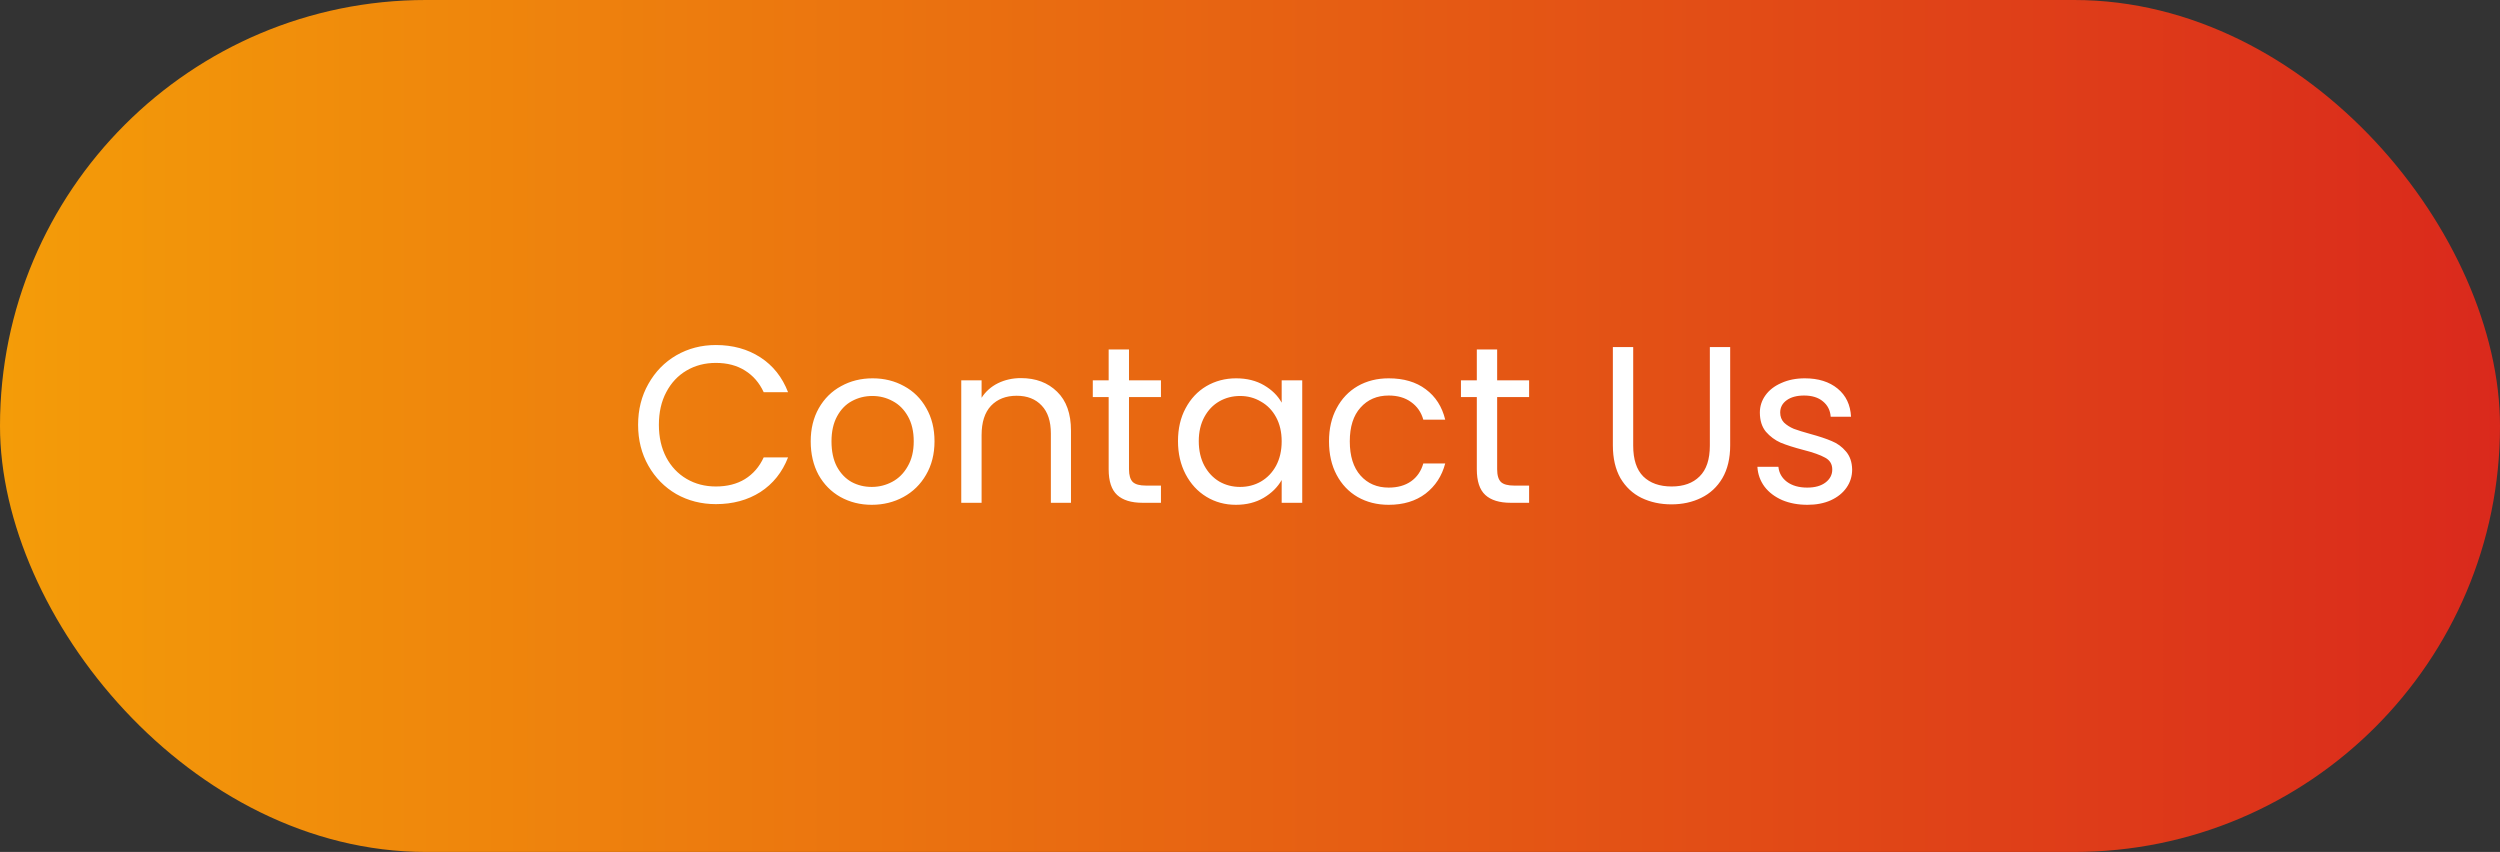
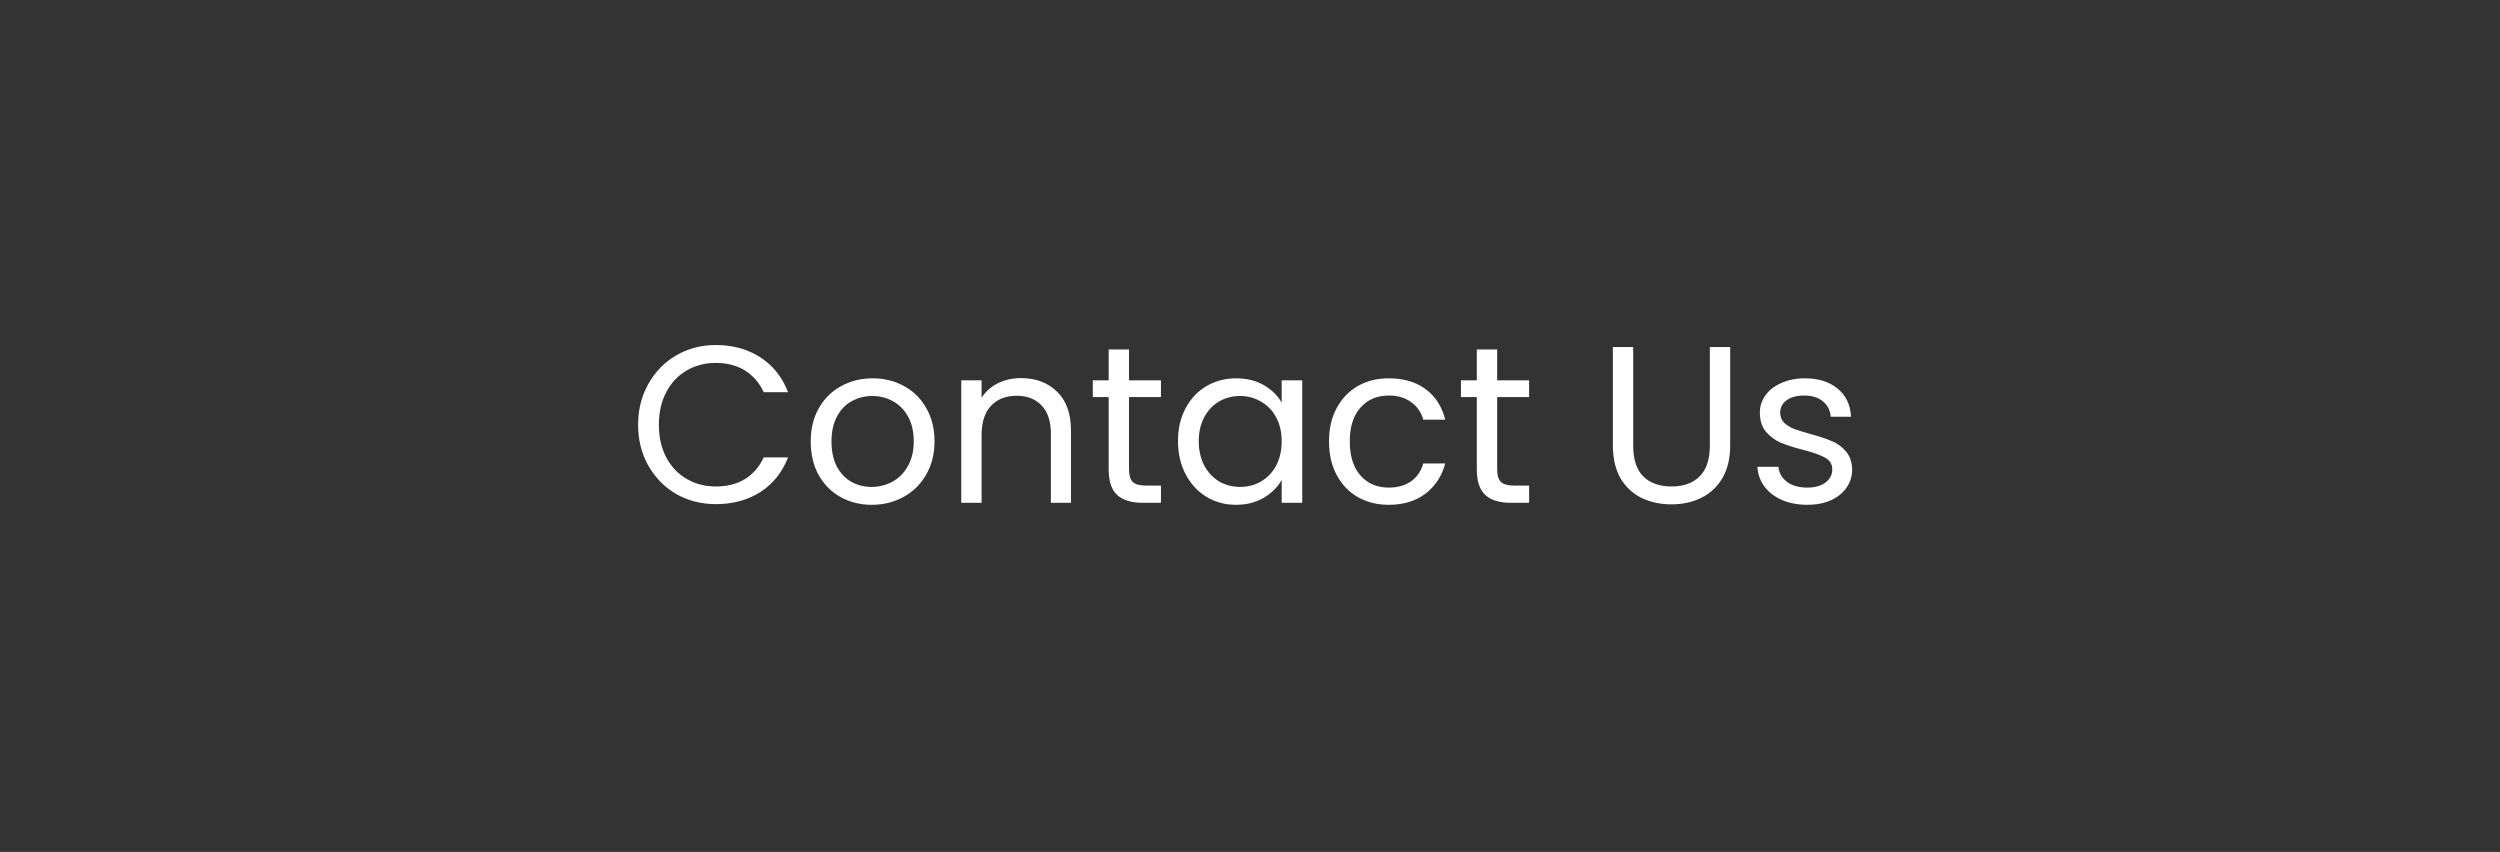
<svg xmlns="http://www.w3.org/2000/svg" width="179" height="61" viewBox="0 0 179 61" fill="none">
  <rect x="0" y="0" width="179" height="61" fill="#333333" stroke="none" />
-   <rect width="179" height="61" rx="30.5" fill="url(#paint0_linear_434_2)" />
  <path d="M45.688 30.416C45.688 29.328 45.933 28.352 46.424 27.488C46.915 26.613 47.581 25.931 48.424 25.44C49.277 24.949 50.221 24.704 51.256 24.704C52.472 24.704 53.533 24.997 54.44 25.584C55.347 26.171 56.008 27.003 56.424 28.08H54.68C54.371 27.408 53.923 26.891 53.336 26.528C52.76 26.165 52.067 25.984 51.256 25.984C50.477 25.984 49.779 26.165 49.16 26.528C48.541 26.891 48.056 27.408 47.704 28.08C47.352 28.741 47.176 29.52 47.176 30.416C47.176 31.301 47.352 32.08 47.704 32.752C48.056 33.413 48.541 33.925 49.16 34.288C49.779 34.651 50.477 34.832 51.256 34.832C52.067 34.832 52.76 34.656 53.336 34.304C53.923 33.941 54.371 33.424 54.68 32.752H56.424C56.008 33.819 55.347 34.645 54.44 35.232C53.533 35.808 52.472 36.096 51.256 36.096C50.221 36.096 49.277 35.856 48.424 35.376C47.581 34.885 46.915 34.208 46.424 33.344C45.933 32.48 45.688 31.504 45.688 30.416ZM62.415 36.144C61.594 36.144 60.847 35.957 60.175 35.584C59.514 35.211 58.991 34.683 58.607 34C58.234 33.307 58.047 32.507 58.047 31.6C58.047 30.704 58.239 29.915 58.623 29.232C59.018 28.539 59.551 28.011 60.223 27.648C60.895 27.275 61.647 27.088 62.479 27.088C63.311 27.088 64.063 27.275 64.735 27.648C65.407 28.011 65.935 28.533 66.319 29.216C66.714 29.899 66.911 30.693 66.911 31.6C66.911 32.507 66.709 33.307 66.303 34C65.909 34.683 65.37 35.211 64.687 35.584C64.005 35.957 63.247 36.144 62.415 36.144ZM62.415 34.864C62.938 34.864 63.429 34.741 63.887 34.496C64.346 34.251 64.714 33.883 64.991 33.392C65.279 32.901 65.423 32.304 65.423 31.6C65.423 30.896 65.285 30.299 65.007 29.808C64.73 29.317 64.367 28.955 63.919 28.72C63.471 28.475 62.986 28.352 62.463 28.352C61.93 28.352 61.439 28.475 60.991 28.72C60.554 28.955 60.202 29.317 59.935 29.808C59.669 30.299 59.535 30.896 59.535 31.6C59.535 32.315 59.663 32.917 59.919 33.408C60.186 33.899 60.538 34.267 60.975 34.512C61.413 34.747 61.893 34.864 62.415 34.864ZM73.098 27.072C74.164 27.072 75.028 27.397 75.69 28.048C76.351 28.688 76.682 29.616 76.682 30.832V36H75.242V31.04C75.242 30.165 75.023 29.499 74.586 29.04C74.148 28.571 73.551 28.336 72.794 28.336C72.026 28.336 71.412 28.576 70.954 29.056C70.506 29.536 70.282 30.235 70.282 31.152V36H68.826V27.232H70.282V28.48C70.57 28.032 70.959 27.685 71.45 27.44C71.951 27.195 72.5 27.072 73.098 27.072ZM80.836 28.432V33.6C80.836 34.027 80.927 34.331 81.108 34.512C81.29 34.683 81.604 34.768 82.052 34.768H83.124V36H81.812C81.001 36 80.394 35.813 79.988 35.44C79.583 35.067 79.38 34.453 79.38 33.6V28.432H78.244V27.232H79.38V25.024H80.836V27.232H83.124V28.432H80.836ZM84.344 31.584C84.344 30.688 84.526 29.904 84.888 29.232C85.251 28.549 85.747 28.021 86.376 27.648C87.016 27.275 87.726 27.088 88.504 27.088C89.272 27.088 89.939 27.253 90.504 27.584C91.07 27.915 91.491 28.331 91.768 28.832V27.232H93.24V36H91.768V34.368C91.48 34.88 91.048 35.307 90.472 35.648C89.907 35.979 89.246 36.144 88.488 36.144C87.71 36.144 87.006 35.952 86.376 35.568C85.747 35.184 85.251 34.645 84.888 33.952C84.526 33.259 84.344 32.469 84.344 31.584ZM91.768 31.6C91.768 30.939 91.635 30.363 91.368 29.872C91.102 29.381 90.739 29.008 90.28 28.752C89.832 28.485 89.336 28.352 88.792 28.352C88.248 28.352 87.752 28.48 87.304 28.736C86.856 28.992 86.499 29.365 86.232 29.856C85.966 30.347 85.832 30.923 85.832 31.584C85.832 32.256 85.966 32.843 86.232 33.344C86.499 33.835 86.856 34.213 87.304 34.48C87.752 34.736 88.248 34.864 88.792 34.864C89.336 34.864 89.832 34.736 90.28 34.48C90.739 34.213 91.102 33.835 91.368 33.344C91.635 32.843 91.768 32.261 91.768 31.6ZM95.157 31.6C95.157 30.693 95.338 29.904 95.701 29.232C96.063 28.549 96.565 28.021 97.205 27.648C97.855 27.275 98.597 27.088 99.429 27.088C100.506 27.088 101.391 27.349 102.085 27.872C102.789 28.395 103.253 29.12 103.477 30.048H101.909C101.759 29.515 101.466 29.093 101.029 28.784C100.602 28.475 100.069 28.32 99.429 28.32C98.597 28.32 97.925 28.608 97.413 29.184C96.901 29.749 96.645 30.555 96.645 31.6C96.645 32.656 96.901 33.472 97.413 34.048C97.925 34.624 98.597 34.912 99.429 34.912C100.069 34.912 100.602 34.763 101.029 34.464C101.455 34.165 101.749 33.739 101.909 33.184H103.477C103.242 34.08 102.773 34.8 102.069 35.344C101.365 35.877 100.485 36.144 99.429 36.144C98.597 36.144 97.855 35.957 97.205 35.584C96.565 35.211 96.063 34.683 95.701 34C95.338 33.317 95.157 32.517 95.157 31.6ZM107.196 28.432V33.6C107.196 34.027 107.286 34.331 107.468 34.512C107.649 34.683 107.964 34.768 108.411 34.768H109.484V36H108.172C107.361 36 106.753 35.813 106.348 35.44C105.942 35.067 105.74 34.453 105.74 33.6V28.432H104.604V27.232H105.74V25.024H107.196V27.232H109.484V28.432H107.196ZM116.937 24.848V31.904C116.937 32.896 117.177 33.632 117.657 34.112C118.148 34.592 118.825 34.832 119.689 34.832C120.543 34.832 121.209 34.592 121.689 34.112C122.18 33.632 122.425 32.896 122.425 31.904V24.848H123.881V31.888C123.881 32.816 123.695 33.6 123.321 34.24C122.948 34.869 122.441 35.339 121.801 35.648C121.172 35.957 120.463 36.112 119.673 36.112C118.884 36.112 118.169 35.957 117.529 35.648C116.9 35.339 116.399 34.869 116.025 34.24C115.663 33.6 115.481 32.816 115.481 31.888V24.848H116.937ZM129.414 36.144C128.742 36.144 128.139 36.032 127.606 35.808C127.073 35.573 126.651 35.253 126.342 34.848C126.033 34.432 125.862 33.957 125.83 33.424H127.334C127.377 33.861 127.579 34.219 127.942 34.496C128.315 34.773 128.801 34.912 129.398 34.912C129.953 34.912 130.39 34.789 130.71 34.544C131.03 34.299 131.19 33.989 131.19 33.616C131.19 33.232 131.019 32.949 130.678 32.768C130.337 32.576 129.809 32.389 129.094 32.208C128.443 32.037 127.91 31.867 127.494 31.696C127.089 31.515 126.737 31.253 126.438 30.912C126.15 30.56 126.006 30.101 126.006 29.536C126.006 29.088 126.139 28.677 126.406 28.304C126.673 27.931 127.051 27.637 127.542 27.424C128.033 27.2 128.593 27.088 129.222 27.088C130.193 27.088 130.977 27.333 131.574 27.824C132.171 28.315 132.491 28.987 132.534 29.84H131.078C131.046 29.381 130.859 29.013 130.518 28.736C130.187 28.459 129.739 28.32 129.174 28.32C128.651 28.32 128.235 28.432 127.926 28.656C127.617 28.88 127.462 29.173 127.462 29.536C127.462 29.824 127.553 30.064 127.734 30.256C127.926 30.437 128.161 30.587 128.438 30.704C128.726 30.811 129.121 30.933 129.622 31.072C130.251 31.243 130.763 31.413 131.158 31.584C131.553 31.744 131.889 31.989 132.166 32.32C132.454 32.651 132.603 33.083 132.614 33.616C132.614 34.096 132.481 34.528 132.214 34.912C131.947 35.296 131.569 35.6 131.078 35.824C130.598 36.037 130.043 36.144 129.414 36.144Z" fill="white" />
  <defs>
    <linearGradient id="paint0_linear_434_2" x1="179" y1="30.5" x2="-76" y2="30.5" gradientUnits="userSpaceOnUse">
      <stop stop-color="#DA291C" />
      <stop offset="1" stop-color="#FFCD00" />
    </linearGradient>
  </defs>
</svg>